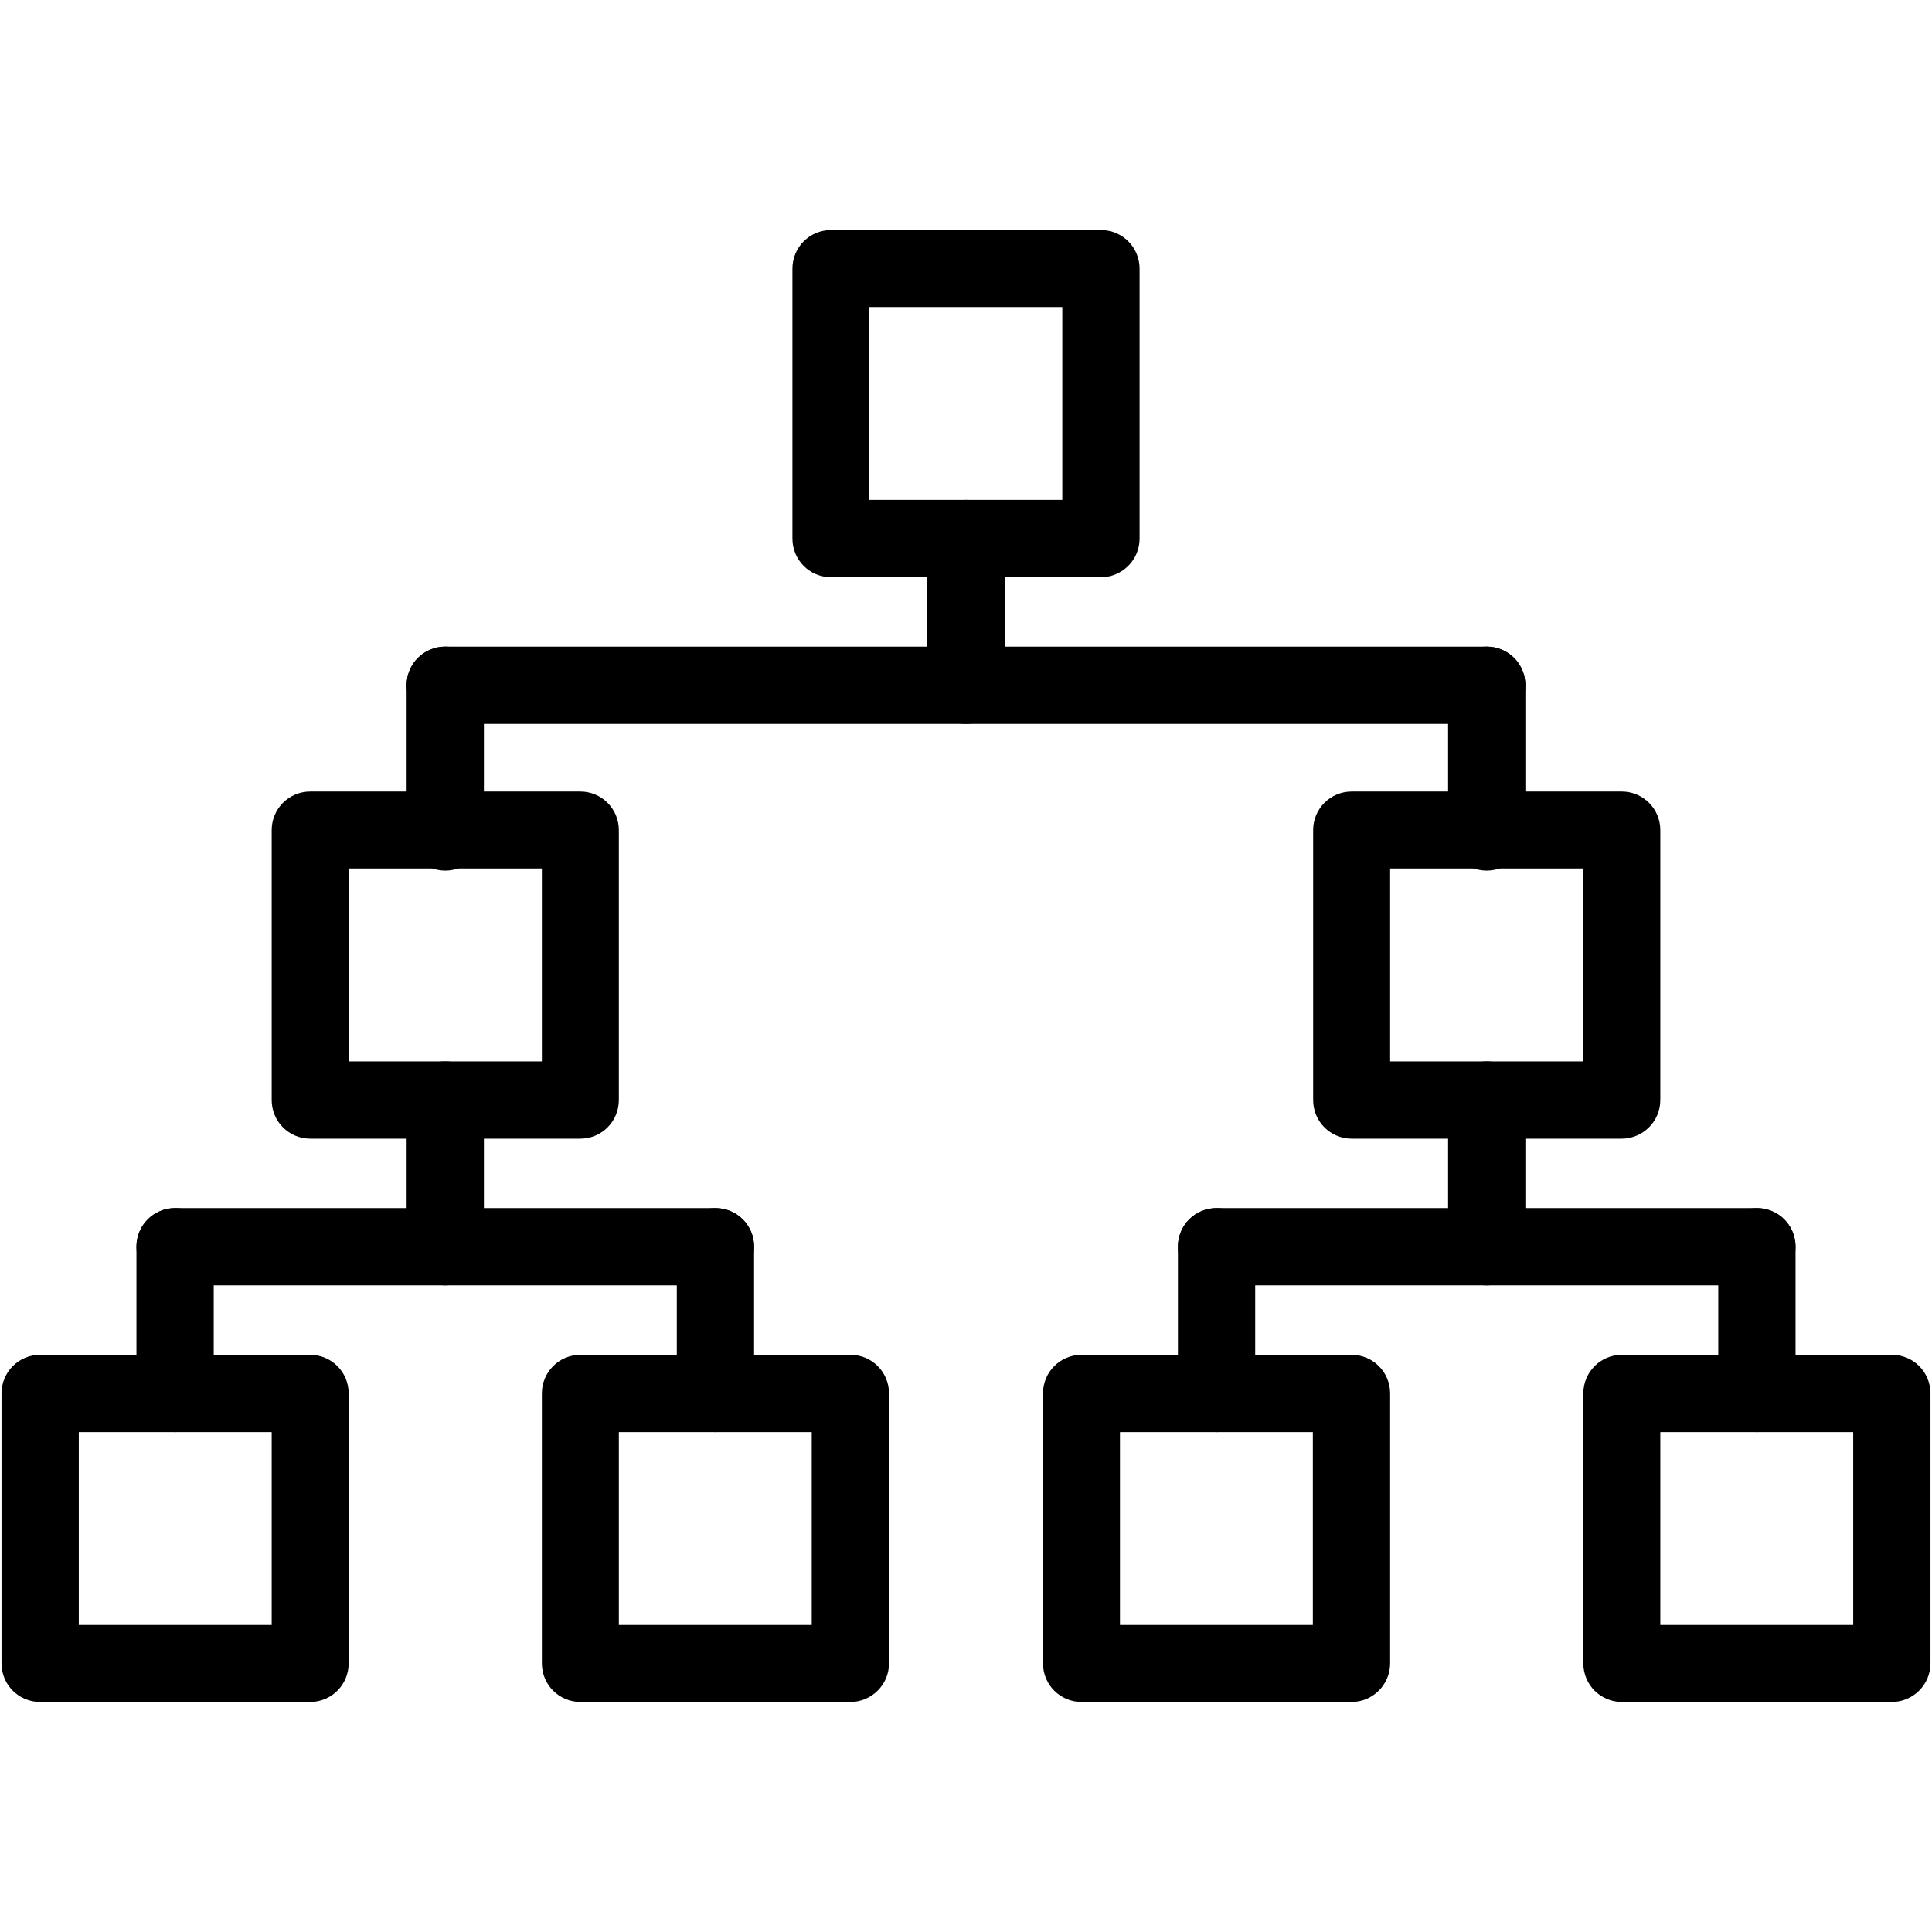
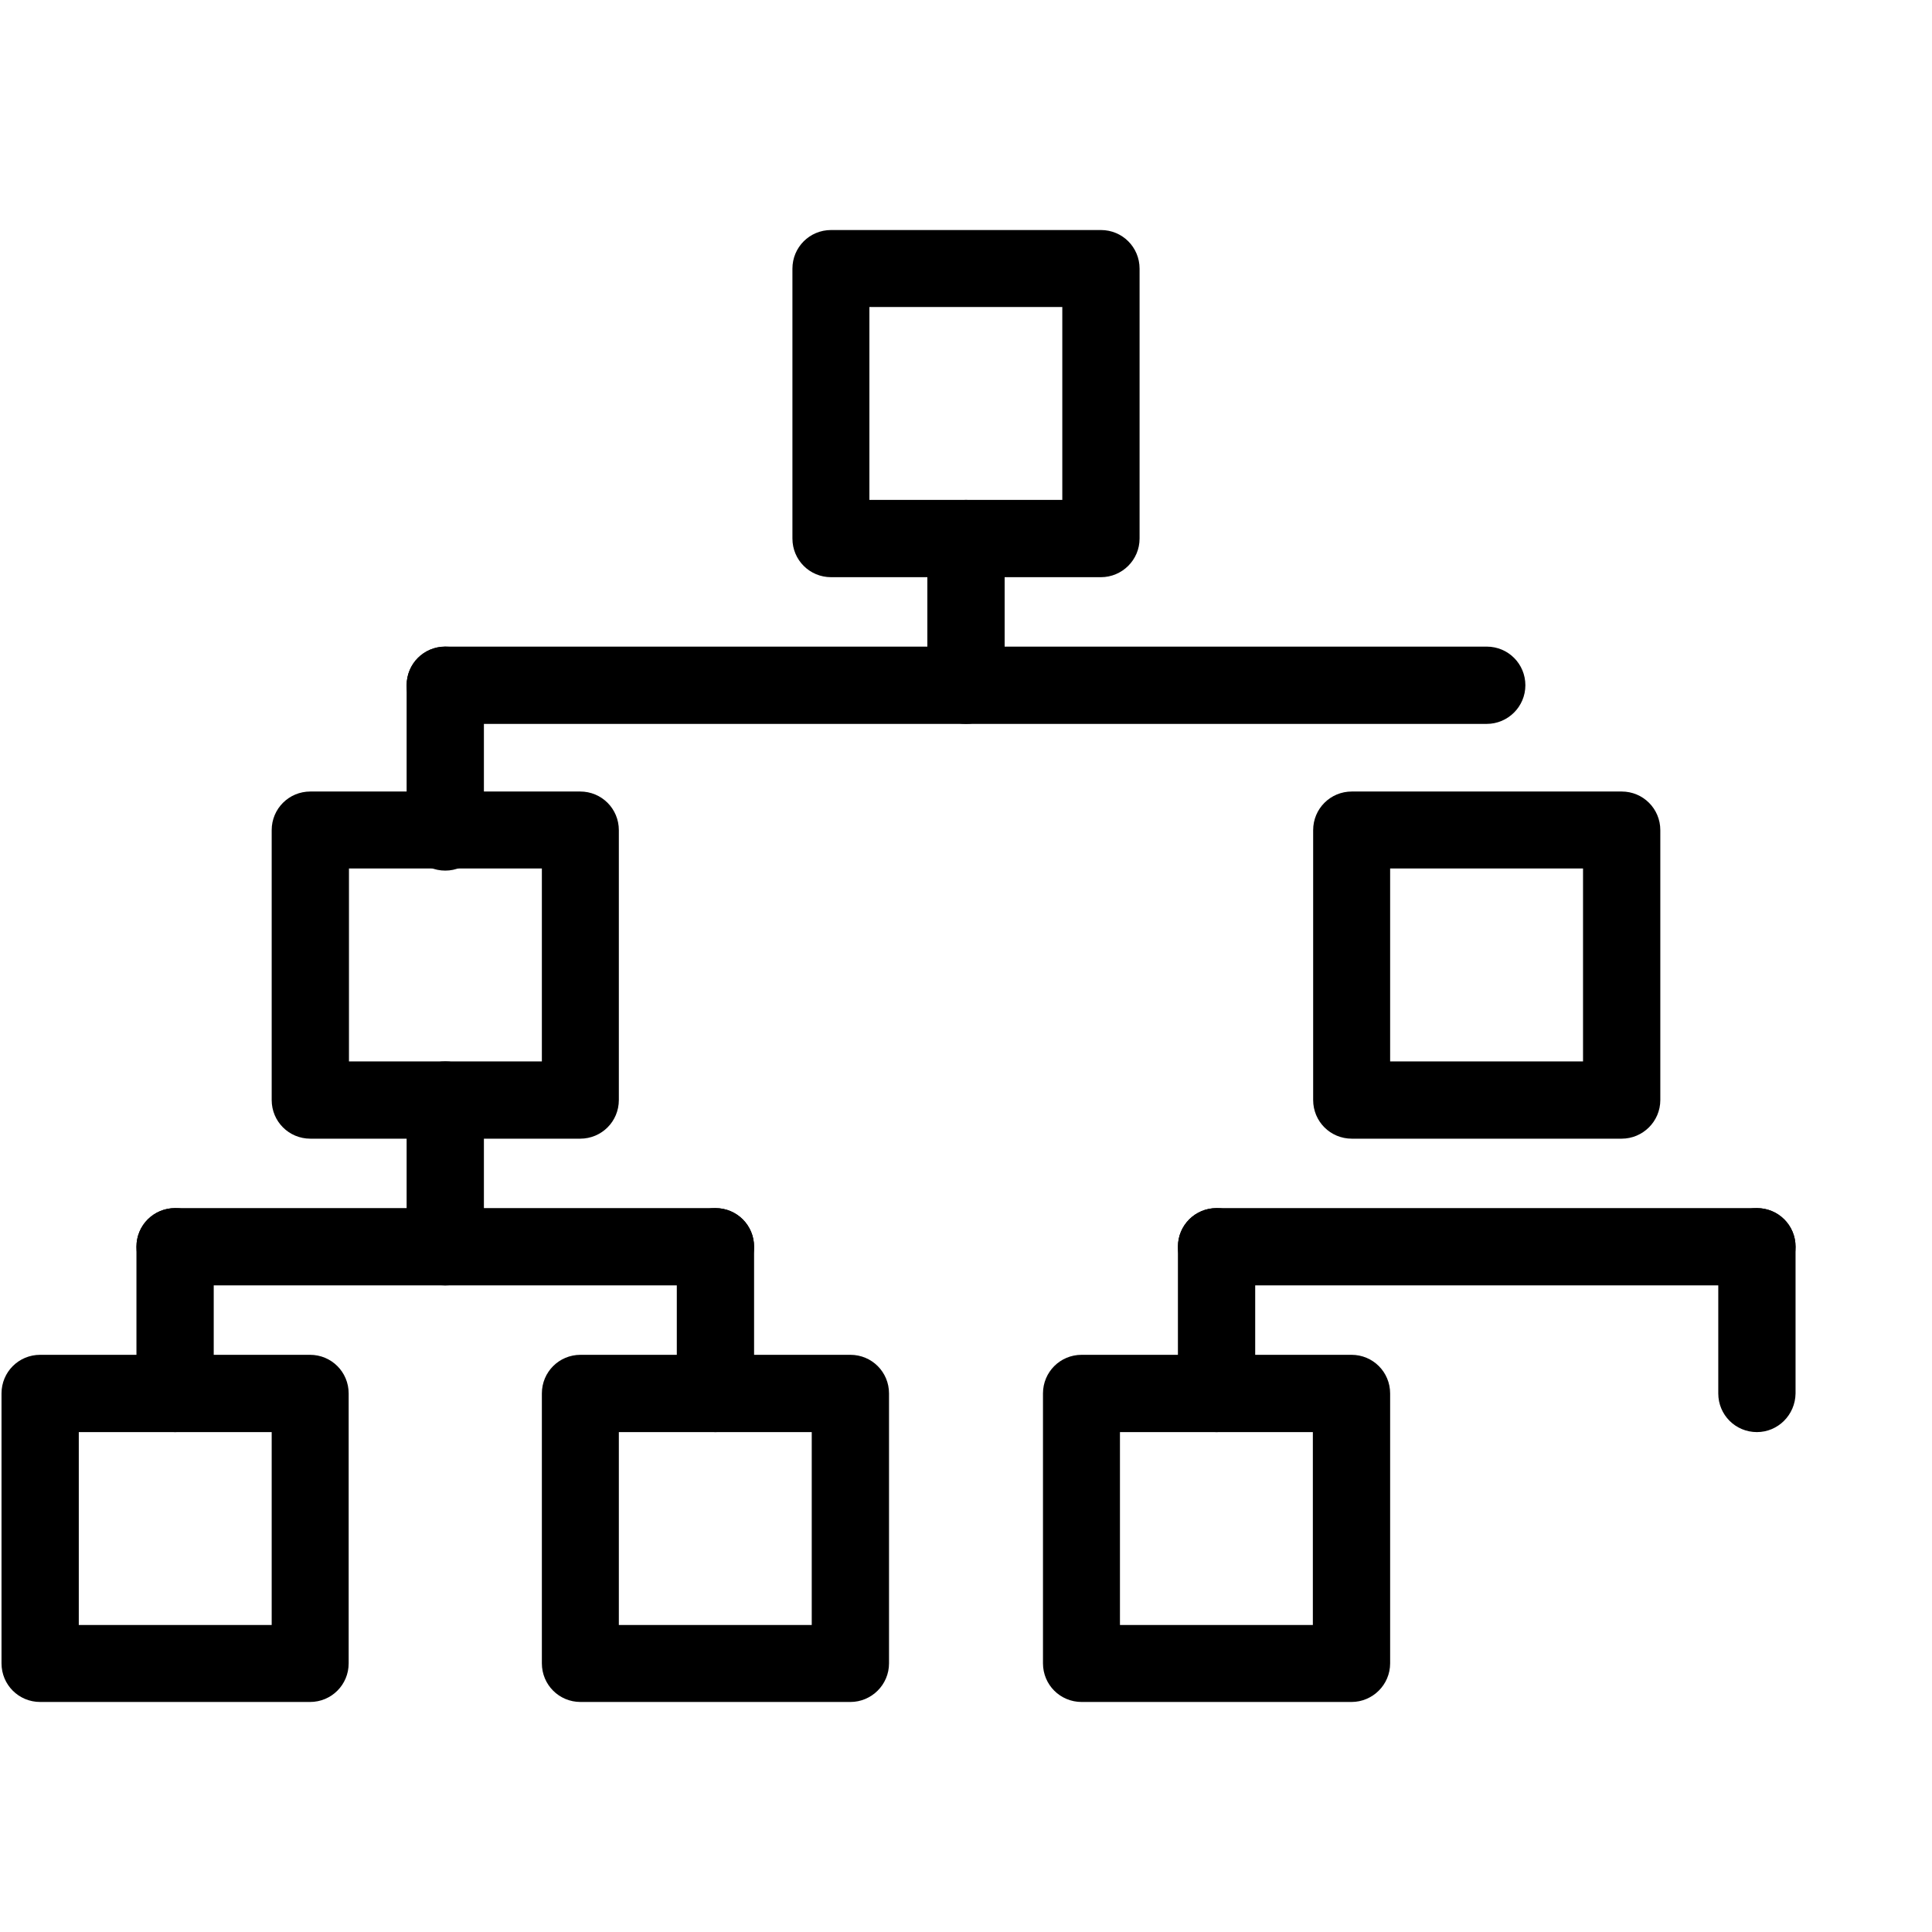
<svg xmlns="http://www.w3.org/2000/svg" width="64" height="64" viewBox="0 0 64 64" fill="none">
  <path d="M36.47 19.12H27.53C26.82 19.12 26.25 18.55 26.25 17.84V8.9C26.25 8.19 26.82 7.62 27.53 7.62H36.47C37.18 7.62 37.75 8.19 37.75 8.9V17.84C37.75 18.55 37.17 19.12 36.47 19.12ZM28.8 16.56H35.19V10.17H28.8V16.56Z" fill="black" />
  <path d="M10.27 56.38H1.33C0.62 56.38 0.05 55.81 0.05 55.1V46.16C0.05 45.45 0.62 44.88 1.33 44.88H10.27C10.98 44.88 11.55 45.45 11.55 46.16V55.1C11.55 55.81 10.98 56.38 10.27 56.38ZM2.61 53.83H9V47.44H2.61V53.83Z" fill="black" />
  <path d="M28.17 56.38H19.23C18.52 56.38 17.95 55.81 17.95 55.1V46.16C17.95 45.45 18.52 44.88 19.23 44.88H28.17C28.88 44.88 29.45 45.45 29.45 46.16V55.1C29.45 55.81 28.87 56.38 28.17 56.38ZM20.5 53.83H26.89V47.44H20.5V53.83Z" fill="black" />
  <path d="M44.77 56.38H35.83C35.12 56.38 34.55 55.81 34.55 55.1V46.16C34.55 45.45 35.12 44.88 35.83 44.88H44.77C45.48 44.88 46.05 45.45 46.05 46.16V55.1C46.05 55.81 45.47 56.38 44.77 56.38ZM37.1 53.83H43.49V47.44H37.1V53.83Z" fill="black" />
-   <path d="M62.67 56.38H53.73C53.02 56.38 52.45 55.81 52.45 55.1V46.16C52.45 45.45 53.02 44.88 53.73 44.88H62.67C63.38 44.88 63.95 45.45 63.95 46.16V55.1C63.95 55.81 63.37 56.38 62.67 56.38ZM55 53.83H61.39V47.44H55V53.83Z" fill="black" />
  <path d="M19.22 37.72H10.28C9.57 37.72 9 37.15 9 36.44V27.5C9 26.79 9.57 26.22 10.28 26.22H19.22C19.93 26.22 20.5 26.79 20.5 27.5V36.44C20.5 37.15 19.93 37.72 19.22 37.72ZM11.56 35.16H17.95V28.77H11.56V35.16Z" fill="black" />
  <path d="M53.72 37.72H44.78C44.07 37.72 43.5 37.15 43.5 36.44V27.5C43.5 26.79 44.07 26.22 44.78 26.22H53.72C54.43 26.22 55 26.79 55 27.5V36.44C55 37.15 54.42 37.72 53.72 37.72ZM46.05 35.16H52.44V28.77H46.05V35.16Z" fill="black" />
  <path d="M14.75 28.84C14.04 28.84 13.47 28.27 13.47 27.56V22.7C13.47 21.99 14.04 21.42 14.75 21.42C15.46 21.42 16.03 21.99 16.03 22.7V27.56C16.03 28.27 15.45 28.84 14.75 28.84Z" fill="black" />
  <path d="M49.25 23.98H14.75C14.04 23.98 13.47 23.41 13.47 22.7C13.47 21.99 14.04 21.42 14.75 21.42H49.25C49.96 21.42 50.53 21.99 50.53 22.7C50.53 23.41 49.95 23.98 49.25 23.98Z" fill="black" />
  <path d="M58.2 42.58H40.3C39.59 42.58 39.02 42.01 39.02 41.3C39.02 40.59 39.59 40.02 40.3 40.02H58.2C58.91 40.02 59.48 40.59 59.48 41.3C59.48 42.01 58.9 42.58 58.2 42.58Z" fill="black" />
  <path d="M23.7 42.58H5.8C5.09 42.58 4.52 42.01 4.52 41.3C4.52 40.59 5.09 40.02 5.8 40.02H23.7C24.41 40.02 24.98 40.59 24.98 41.3C24.98 42.01 24.4 42.58 23.7 42.58Z" fill="black" />
-   <path d="M49.25 28.84C48.54 28.84 47.97 28.27 47.97 27.56V22.7C47.97 21.99 48.54 21.42 49.25 21.42C49.96 21.42 50.53 21.99 50.53 22.7V27.56C50.53 28.27 49.95 28.84 49.25 28.84Z" fill="black" />
  <path d="M32 23.98C31.29 23.98 30.72 23.41 30.72 22.7V17.84C30.72 17.13 31.29 16.56 32 16.56C32.71 16.56 33.28 17.13 33.28 17.84V22.7C33.28 23.41 32.7 23.98 32 23.98Z" fill="black" />
  <path d="M14.75 42.58C14.04 42.58 13.47 42.01 13.47 41.3V36.44C13.47 35.73 14.04 35.16 14.75 35.16C15.46 35.16 16.03 35.73 16.03 36.44V41.3C16.03 42.01 15.45 42.58 14.75 42.58Z" fill="black" />
  <path d="M5.8 47.44C5.09 47.44 4.52 46.87 4.52 46.16V41.3C4.52 40.59 5.09 40.02 5.8 40.02C6.51 40.02 7.08 40.59 7.08 41.3V46.16C7.08 46.87 6.5 47.44 5.8 47.44Z" fill="black" />
  <path d="M23.7 47.44C22.99 47.44 22.42 46.87 22.42 46.16V41.3C22.42 40.59 22.99 40.02 23.7 40.02C24.41 40.02 24.98 40.59 24.98 41.3V46.16C24.98 46.87 24.4 47.44 23.7 47.44Z" fill="black" />
-   <path d="M49.25 42.58C48.54 42.58 47.97 42.01 47.97 41.3V36.44C47.97 35.73 48.54 35.16 49.25 35.16C49.96 35.16 50.53 35.73 50.53 36.44V41.3C50.53 42.01 49.95 42.58 49.25 42.58Z" fill="black" />
  <path d="M40.3 47.44C39.59 47.44 39.02 46.87 39.02 46.16V41.3C39.02 40.59 39.59 40.02 40.3 40.02C41.01 40.02 41.58 40.59 41.58 41.3V46.16C41.58 46.87 41 47.44 40.3 47.44Z" fill="black" />
  <path d="M58.2 47.44C57.49 47.44 56.92 46.87 56.92 46.16V41.3C56.92 40.59 57.49 40.02 58.2 40.02C58.91 40.02 59.48 40.59 59.48 41.3V46.16C59.47 46.87 58.9 47.44 58.2 47.44Z" fill="black" />
</svg>